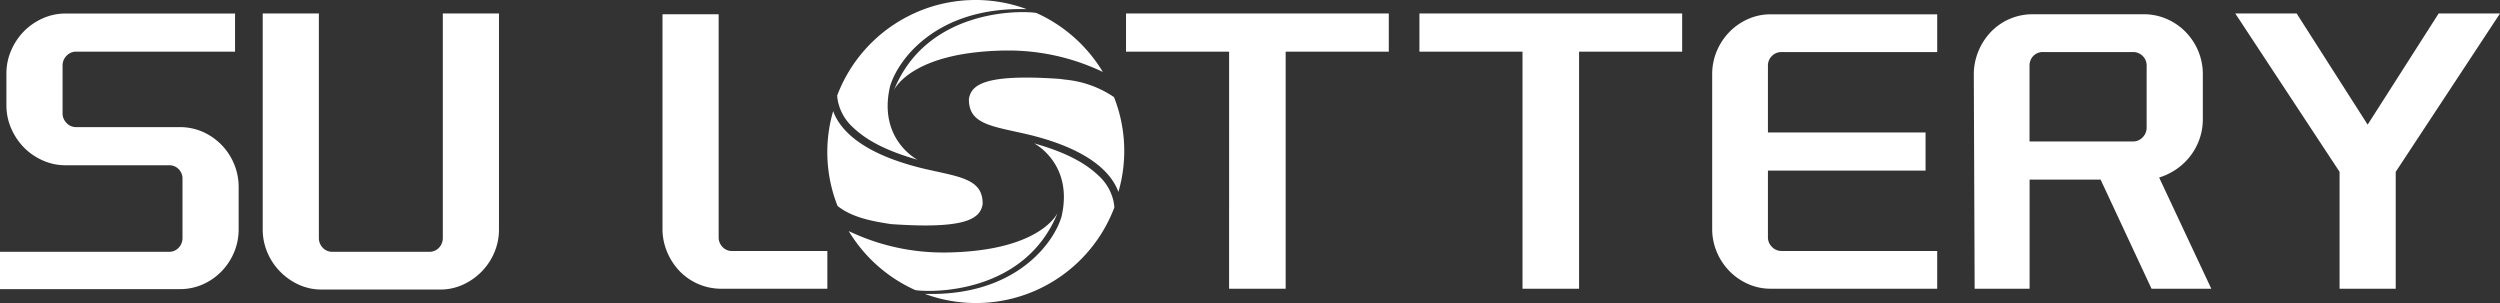
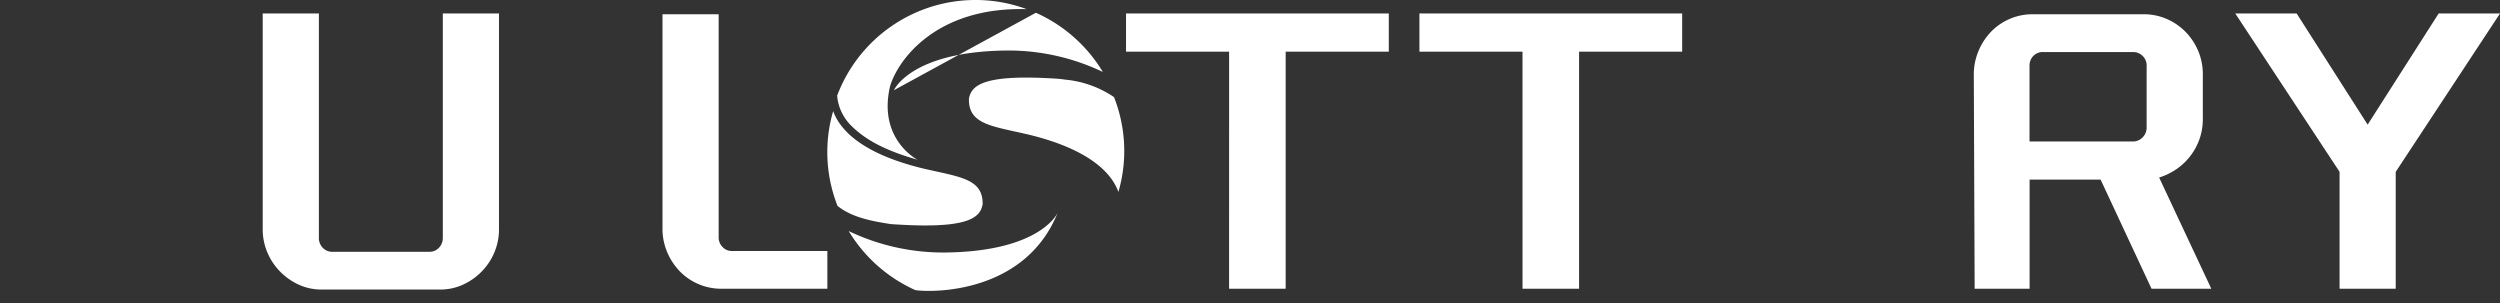
<svg xmlns="http://www.w3.org/2000/svg" id="组件_17_1" data-name="组件 17 – 1" width="297" height="36" viewBox="0 0 297 36">
  <rect x="0" y="0" width="297" height="36" fill="#333333" stroke="none" />
-   <path id="路径_76" data-name="路径 76" d="M47.887,69.689a1.54,1.54,0,0,0-1.143.487,1.61,1.61,0,0,0-.477,1.169V77a1.612,1.612,0,0,0,.477,1.17,1.54,1.54,0,0,0,1.143.487H60.182a6.7,6.7,0,0,1,2.739.559,7.146,7.146,0,0,1,2.216,1.535,7.274,7.274,0,0,1,1.5,2.267,7.1,7.1,0,0,1,.549,2.8v4.97a6.99,6.99,0,0,1-.549,2.753,7.241,7.241,0,0,1-1.5,2.264,7.082,7.082,0,0,1-2.216,1.536,6.7,6.7,0,0,1-2.739.56H38.834V93.468h20.06a1.522,1.522,0,0,0,1.168-.487,1.655,1.655,0,0,0,.453-1.169V84.795a1.576,1.576,0,0,0-.453-1.145,1.558,1.558,0,0,0-1.168-.463H46.648a6.58,6.58,0,0,1-2.764-.587,7.238,7.238,0,0,1-2.215-1.534,7.53,7.53,0,0,1-1.5-2.242,6.83,6.83,0,0,1-.572-2.8v-3.7a6.838,6.838,0,0,1,.572-2.8,7.527,7.527,0,0,1,1.5-2.242,7.25,7.25,0,0,1,2.215-1.535,6.6,6.6,0,0,1,2.764-.585h20.11v4.532Z" transform="translate(-38.834 -63.554)" fill="#fff" fill-rule="evenodd" />
  <path id="路径_77" data-name="路径 77" d="M98.275,97.365A7.422,7.422,0,0,1,96.059,95.8a7.231,7.231,0,0,1-1.5-2.264,6.966,6.966,0,0,1-.549-2.754V65.157h6.671V91.811a1.652,1.652,0,0,0,.454,1.169,1.524,1.524,0,0,0,1.167.488h11.485a1.522,1.522,0,0,0,1.166-.488,1.649,1.649,0,0,0,.453-1.169V65.157h6.672v25.63a6.976,6.976,0,0,1-.548,2.754,7.251,7.251,0,0,1-1.5,2.264,7.437,7.437,0,0,1-2.216,1.561,6.463,6.463,0,0,1-2.74.585H101.015A6.455,6.455,0,0,1,98.275,97.365Z" transform="translate(-62.799 -63.554)" fill="#fff" fill-rule="evenodd" />
  <path id="路径_78" data-name="路径 78" d="M181.633,65.325V91.836a1.591,1.591,0,0,0,.453,1.121,1.467,1.467,0,0,0,1.121.488h11.34v4.484H181.92a6.864,6.864,0,0,1-4.933-2.1,7.5,7.5,0,0,1-1.476-2.267,7.056,7.056,0,0,1-.549-2.8V65.325Z" transform="translate(-96.257 -63.627)" fill="#fff" fill-rule="evenodd" />
  <path id="路径_79" data-name="路径 79" d="M282.229,69.689H269.983V65.157H301.2v4.532H288.948V97.855h-6.72Z" transform="translate(-136.211 -63.554)" fill="#fff" fill-rule="evenodd" />
  <path id="路径_80" data-name="路径 80" d="M342.459,69.689H330.213V65.157h31.213v4.532H349.178V97.855h-6.718Z" transform="translate(-161.585 -63.554)" fill="#fff" fill-rule="evenodd" />
-   <path id="路径_81" data-name="路径 81" d="M398.687,69.809a1.606,1.606,0,0,0-1.621,1.657v7.894h18.727v4.531H397.066v7.943a1.559,1.559,0,0,0,.477,1.122,1.542,1.542,0,0,0,1.143.487h18.489v4.484H397.4a6.54,6.54,0,0,1-2.692-.562,7.072,7.072,0,0,1-2.216-1.534,7.277,7.277,0,0,1-1.5-2.267,6.965,6.965,0,0,1-.548-2.753V72.49a7.1,7.1,0,0,1,.548-2.8,7.281,7.281,0,0,1,1.5-2.267,7.054,7.054,0,0,1,2.216-1.534,6.54,6.54,0,0,1,2.692-.562h19.776v4.484Z" transform="translate(-187.036 -63.627)" fill="#fff" fill-rule="evenodd" />
  <path id="路径_82" data-name="路径 82" d="M463.3,71.466a1.607,1.607,0,0,0-1.622-1.657H451a1.561,1.561,0,0,0-1.166.463,1.637,1.637,0,0,0-.453,1.195v8.966h12.293a1.541,1.541,0,0,0,1.144-.487,1.615,1.615,0,0,0,.477-1.17v-7.31Zm2.381,12.914q-.476.2-.9.342l6.195,13.206h-7.1l-6.051-12.964h-8.435V97.928h-6.528l-.1-25.439a7.159,7.159,0,0,1,.548-2.778,7.4,7.4,0,0,1,1.478-2.29,6.844,6.844,0,0,1,4.932-2.1h13.247a6.724,6.724,0,0,1,2.716.561,7.028,7.028,0,0,1,2.24,1.535,7.3,7.3,0,0,1,1.5,2.265,7.12,7.12,0,0,1,.547,2.8v5.262a7.121,7.121,0,0,1-.547,2.8,7.261,7.261,0,0,1-3.741,3.825Z" transform="translate(-208.274 -63.627)" fill="#fff" fill-rule="evenodd" />
  <path id="路径_83" data-name="路径 83" d="M504.971,65.157l8.435,13.205,8.434-13.205h7.289l-12.388,18.81V97.855H510.07V83.967l-12.389-18.81Z" transform="translate(-232.129 -63.554)" fill="#fff" fill-rule="evenodd" />
  <g id="组_2" data-name="组 2" transform="translate(98.284)">
-     <path id="路径_84" data-name="路径 84" d="M222.591,74.148s1.969-4.571,13.279-4.716a26.032,26.032,0,0,1,11.541,2.545,17.681,17.681,0,0,0-7.884-7c-.031-.005-.059-.017-.09-.021C237.393,64.665,226.46,64.568,222.591,74.148Z" transform="translate(-214.678 -63.43)" fill="#fff" fill-rule="evenodd" />
+     <path id="路径_84" data-name="路径 84" d="M222.591,74.148s1.969-4.571,13.279-4.716a26.032,26.032,0,0,1,11.541,2.545,17.681,17.681,0,0,0-7.884-7c-.031-.005-.059-.017-.09-.021Z" transform="translate(-214.678 -63.43)" fill="#fff" fill-rule="evenodd" />
    <path id="路径_85" data-name="路径 85" d="M220.216,81.3s-4.722-2.407-3.264-8.7c.887-3.091,5.44-9.5,16.242-9.189a17.569,17.569,0,0,0-22.52,10.268,5.631,5.631,0,0,0,.081.635,5.792,5.792,0,0,0,1.76,3.107C213.9,78.736,215.975,80.093,220.216,81.3Z" transform="translate(-209.502 -62.323)" fill="#fff" fill-rule="evenodd" />
    <path id="路径_86" data-name="路径 86" d="M227.055,95.966c.055-3.1-2.834-3.241-7.187-4.274-7.438-1.825-9.839-4.744-10.569-6.79a17.4,17.4,0,0,0,.52,11.265c1.742,1.4,4.2,1.827,6.324,2.157C225.207,98.964,226.765,97.636,227.055,95.966Z" transform="translate(-208.602 -71.703)" fill="#fff" fill-rule="evenodd" />
    <path id="路径_87" data-name="路径 87" d="M237.92,105.736s-1.968,4.571-13.279,4.716a26.034,26.034,0,0,1-11.542-2.545,17.693,17.693,0,0,0,7.886,7c.029.006.058.017.088.021C223.119,115.218,234.051,115.318,237.92,105.736Z" transform="translate(-210.555 -80.455)" fill="#fff" fill-rule="evenodd" />
-     <path id="路径_88" data-name="路径 88" d="M242.062,91.144s4.722,2.408,3.263,8.7c-.888,3.088-5.438,9.5-16.242,9.186A17.565,17.565,0,0,0,251.6,98.758a5.728,5.728,0,0,0-.081-.634,5.794,5.794,0,0,0-1.76-3.106C248.378,93.7,246.3,92.348,242.062,91.144Z" transform="translate(-217.498 -74.117)" fill="#fff" fill-rule="evenodd" />
    <path id="路径_89" data-name="路径 89" d="M255.581,80.409a12.359,12.359,0,0,0-5.836-2.08c-.324-.052-.653-.089-.98-.11-8.628-.557-10.136.751-10.421,2.392-.055,3.1,2.833,3.242,7.188,4.275,7.438,1.825,9.837,4.743,10.57,6.789a17.409,17.409,0,0,0-.522-11.265Z" transform="translate(-221.52 -68.872)" fill="#fff" fill-rule="evenodd" />
  </g>
</svg>